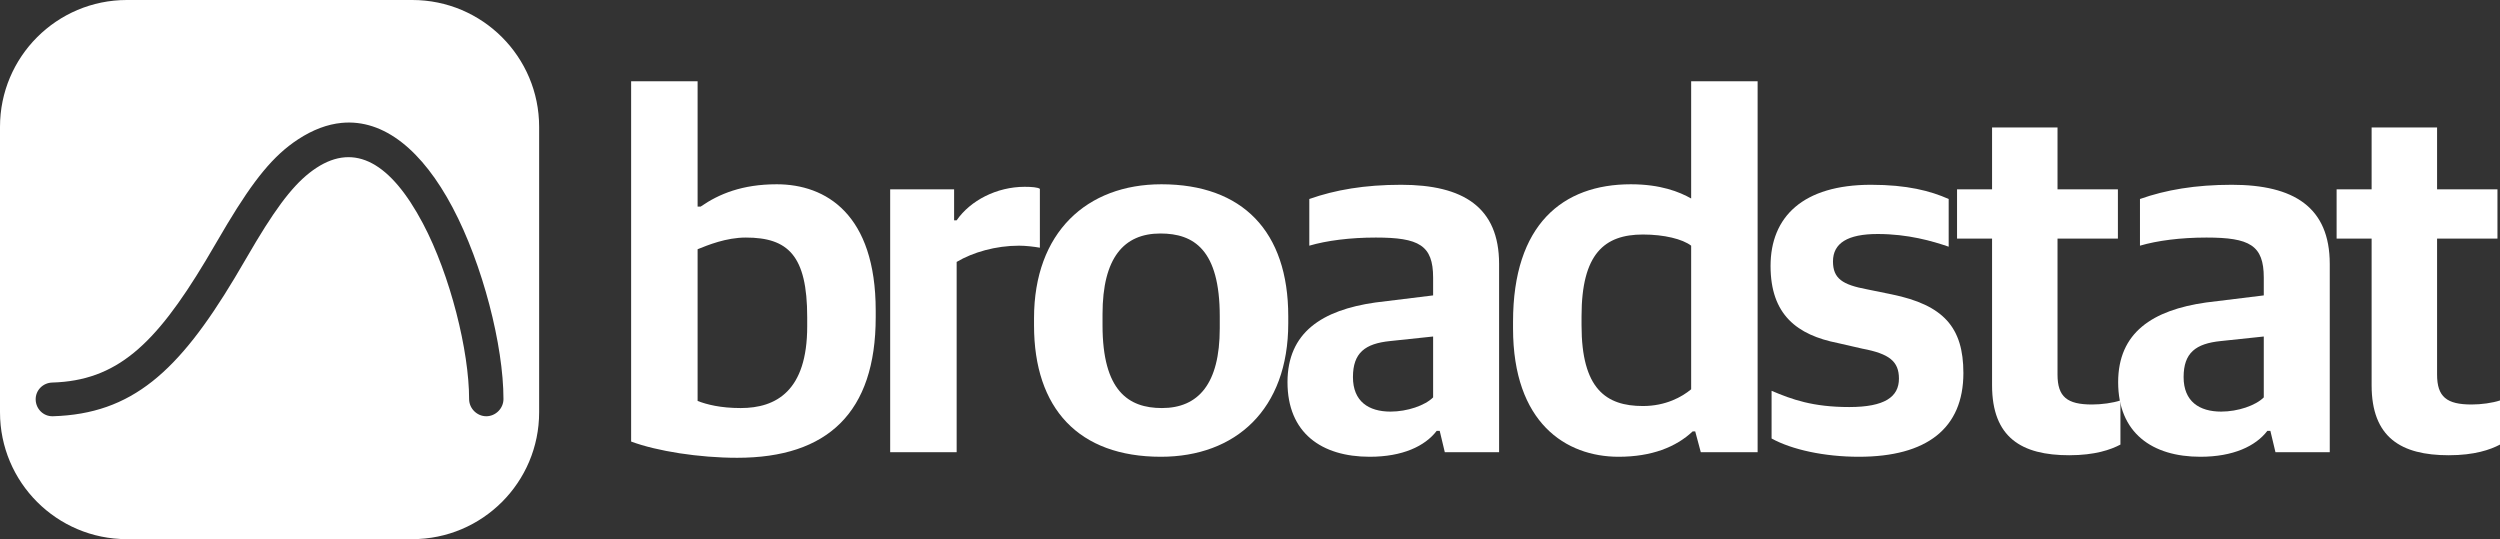
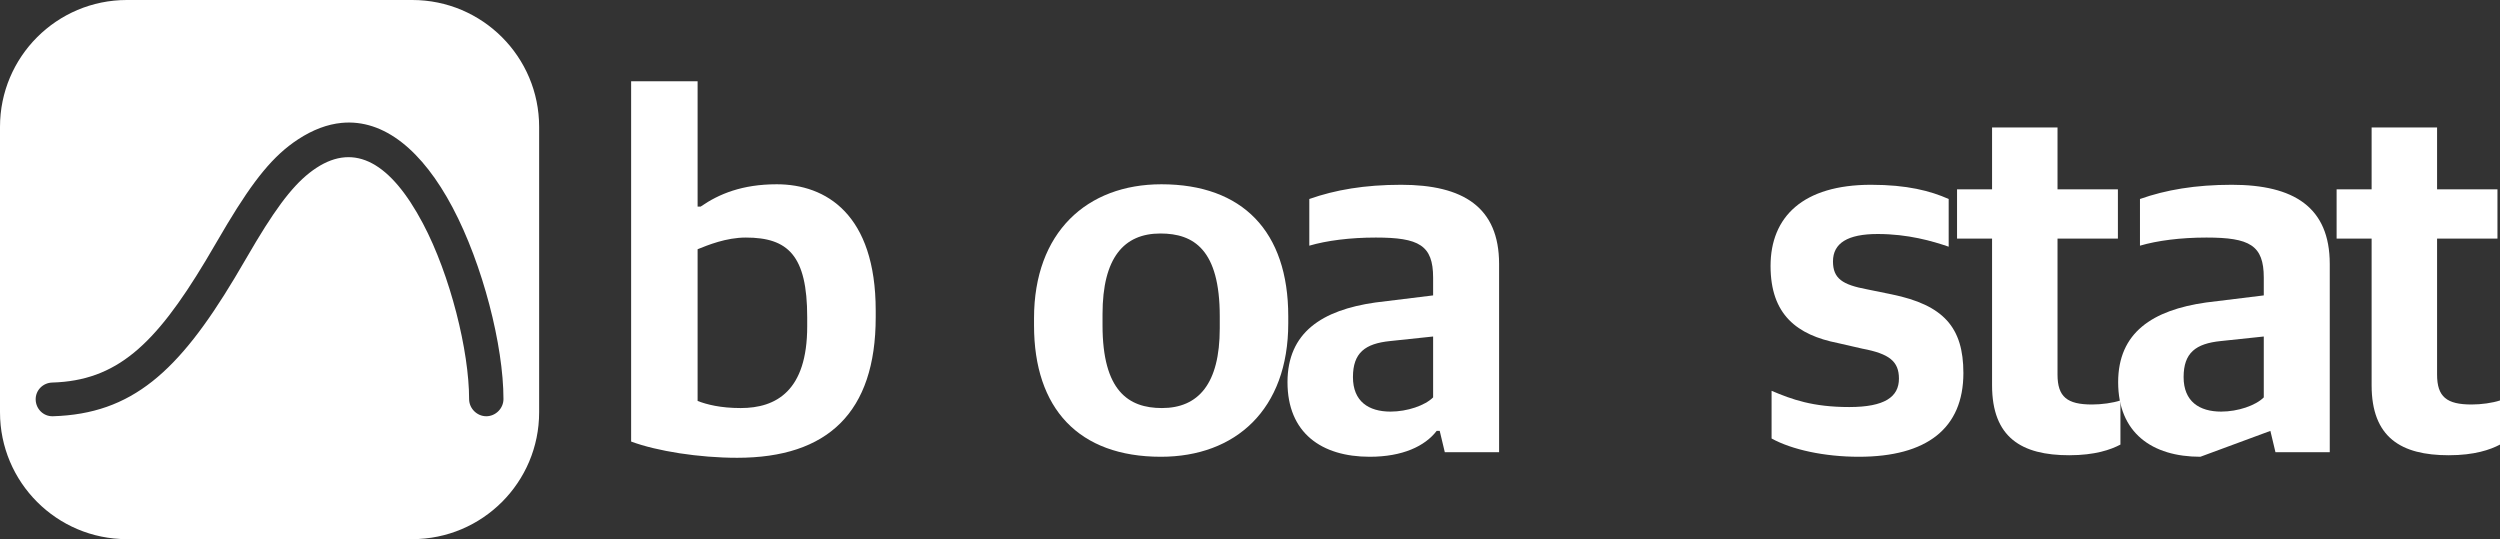
<svg xmlns="http://www.w3.org/2000/svg" xmlns:ns1="http://vectornator.io" height="100%" stroke-miterlimit="10" style="fill-rule:nonzero;clip-rule:evenodd;stroke-linecap:round;stroke-linejoin:round;" version="1.1" viewBox="262.094 518.625 198.45 42.797" width="100%" xml:space="preserve">
  <rect x="262.094" y="518.625" width="198.45" height="42.797" fill="#333333" stroke="none" />
  <defs />
  <clipPath id="ArtboardFrame">
    <rect height="42.797" width="198.45" x="262.094" y="518.625" />
  </clipPath>
  <g clip-path="url(#ArtboardFrame)" id="Layer" ns1:layerName="Layer">
    <g opacity="1" ns1:layerName="Group 21">
      <g opacity="1" ns1:layerName="Group 15">
        <path d="M320.612 554.964C327.781 554.964 331.608 551.379 331.608 543.806L331.608 543.282C331.608 535.629 327.661 533.253 323.753 533.253C321.014 533.253 319.162 534.018 317.711 535.025L317.47 535.025L317.47 525.076L312.193 525.076L312.193 553.675C314.247 554.44 317.591 554.964 320.612 554.964ZM320.894 551.016C319.282 551.016 318.195 550.734 317.47 550.452L317.47 538.409C318.275 538.086 319.725 537.482 321.296 537.482C324.64 537.482 326.17 538.892 326.17 543.806L326.17 544.531C326.17 549.647 323.713 551.016 320.894 551.016Z" fill="#ffffff" fill-rule="nonzero" opacity="1" stroke="none" />
-         <path d="M332.756 554.521L338.033 554.521L338.033 539.416C339.322 538.65 341.134 538.127 342.987 538.127C343.511 538.127 344.195 538.207 344.639 538.288L344.639 533.615C344.477 533.494 343.994 533.454 343.43 533.454C341.215 533.454 339.12 534.542 338.033 536.113L337.831 536.113L337.831 533.656L332.756 533.656L332.756 554.521Z" fill="#ffffff" fill-rule="nonzero" opacity="1" stroke="none" />
        <path d="M354.245 554.883C360.166 554.883 364.356 551.137 364.356 544.289L364.356 543.726C364.356 536.999 360.73 533.253 354.286 533.253C348.364 533.253 344.175 537.079 344.175 543.887L344.175 544.451C344.175 551.057 347.72 554.883 354.245 554.883ZM354.326 551.016C351.667 551.016 349.613 549.647 349.613 544.451L349.613 543.564C349.613 539.093 351.305 537.16 354.205 537.16C356.863 537.16 358.918 538.449 358.918 543.726L358.918 544.692C358.918 549.083 357.226 551.016 354.326 551.016Z" fill="#ffffff" fill-rule="nonzero" opacity="1" stroke="none" />
        <path d="M370.82 554.883C373.439 554.883 375.211 554.037 376.137 552.829L376.379 552.829L376.782 554.521L381.092 554.521L381.092 539.577C381.092 535.065 378.232 533.293 373.318 533.293C370.418 533.293 368.081 533.696 366.027 534.421L366.027 538.127C367.397 537.724 369.25 537.482 371.304 537.482C374.728 537.482 375.855 538.086 375.855 540.664L375.855 542.074L371.263 542.638C367.034 543.242 364.295 545.015 364.295 548.962C364.295 552.99 366.994 554.883 370.82 554.883ZM372.472 551.298C370.74 551.298 369.491 550.493 369.491 548.559C369.491 546.626 370.458 545.901 372.432 545.699L375.855 545.337L375.855 550.17C375.211 550.815 373.801 551.298 372.472 551.298Z" fill="#ffffff" fill-rule="nonzero" opacity="1" stroke="none" />
-         <path d="M390.578 554.883C393.196 554.883 395.129 554.118 396.459 552.869L396.66 552.869L397.103 554.521L401.614 554.521L401.614 525.076L396.338 525.076L396.338 534.381C395.411 533.857 393.921 533.253 391.544 533.253C386.147 533.253 382.199 536.435 382.199 544.169L382.199 544.692C382.199 552.184 386.389 554.883 390.578 554.883ZM392.511 550.855C389.571 550.855 387.637 549.486 387.637 544.451L387.637 543.726C387.637 538.771 389.45 537.241 392.511 537.241C394.203 537.241 395.653 537.603 396.338 538.127L396.338 549.526C395.613 550.13 394.324 550.855 392.511 550.855Z" fill="#ffffff" fill-rule="nonzero" opacity="1" stroke="none" />
        <path d="M409.65 554.883C415.048 554.883 417.948 552.627 417.948 548.237C417.948 544.612 416.377 542.839 412.268 541.994L410.295 541.591C408.361 541.228 407.596 540.745 407.596 539.375C407.596 537.925 408.764 537.2 411.141 537.2C413.557 537.2 415.491 537.764 416.78 538.207L416.78 534.421C415.33 533.776 413.477 533.293 410.617 533.293C405.219 533.293 402.641 535.831 402.641 539.738C402.641 543.605 404.736 545.216 407.999 545.86L409.932 546.303C412.067 546.706 412.832 547.31 412.832 548.68C412.832 550.13 411.704 550.936 408.885 550.936C405.985 550.936 404.333 550.331 402.722 549.647L402.722 553.433C404.333 554.319 406.911 554.883 409.65 554.883Z" fill="#ffffff" fill-rule="nonzero" opacity="1" stroke="none" />
        <path d="M426.346 554.762C428.4 554.762 429.649 554.319 430.414 553.916L430.414 550.412C429.81 550.613 428.924 550.734 428.159 550.734C426.185 550.734 425.42 550.13 425.42 548.358L425.42 537.563L430.213 537.563L430.213 533.656L425.42 533.656L425.42 528.741L420.224 528.741L420.224 533.656L417.444 533.656L417.444 537.563L420.224 537.563L420.224 549.204C420.224 553.352 422.56 554.762 426.346 554.762Z" fill="#ffffff" fill-rule="nonzero" opacity="1" stroke="none" />
-         <path d="M436.759 554.883C439.377 554.883 441.149 554.037 442.075 552.829L442.317 552.829L442.72 554.521L447.03 554.521L447.03 539.577C447.03 535.065 444.17 533.293 439.256 533.293C436.356 533.293 434.019 533.696 431.965 534.421L431.965 538.127C433.335 537.724 435.188 537.482 437.242 537.482C440.666 537.482 441.793 538.086 441.793 540.664L441.793 542.074L437.202 542.638C432.972 543.242 430.233 545.015 430.233 548.962C430.233 552.99 432.932 554.883 436.759 554.883ZM438.41 551.298C436.678 551.298 435.429 550.493 435.429 548.559C435.429 546.626 436.396 545.901 438.37 545.699L441.793 545.337L441.793 550.17C441.149 550.815 439.739 551.298 438.41 551.298Z" fill="#ffffff" fill-rule="nonzero" opacity="1" stroke="none" />
+         <path d="M436.759 554.883L442.317 552.829L442.72 554.521L447.03 554.521L447.03 539.577C447.03 535.065 444.17 533.293 439.256 533.293C436.356 533.293 434.019 533.696 431.965 534.421L431.965 538.127C433.335 537.724 435.188 537.482 437.242 537.482C440.666 537.482 441.793 538.086 441.793 540.664L441.793 542.074L437.202 542.638C432.972 543.242 430.233 545.015 430.233 548.962C430.233 552.99 432.932 554.883 436.759 554.883ZM438.41 551.298C436.678 551.298 435.429 550.493 435.429 548.559C435.429 546.626 436.396 545.901 438.37 545.699L441.793 545.337L441.793 550.17C441.149 550.815 439.739 551.298 438.41 551.298Z" fill="#ffffff" fill-rule="nonzero" opacity="1" stroke="none" />
        <path d="M456.475 554.762C458.53 554.762 459.778 554.319 460.544 553.916L460.544 550.412C459.94 550.613 459.053 550.734 458.288 550.734C456.314 550.734 455.549 550.13 455.549 548.358L455.549 537.563L460.342 537.563L460.342 533.656L455.549 533.656L455.549 528.741L450.353 528.741L450.353 533.656L447.574 533.656L447.574 537.563L450.353 537.563L450.353 549.204C450.353 553.352 452.689 554.762 456.475 554.762Z" fill="#ffffff" fill-rule="nonzero" opacity="1" stroke="none" />
      </g>
      <g opacity="1" ns1:layerName="Group 16">
        <path d="M272.164 518.625C266.604 518.625 262.094 523.135 262.094 528.695L262.094 551.352C262.094 556.912 266.604 561.422 272.164 561.422L294.821 561.422C300.381 561.422 304.891 556.912 304.891 551.352L304.891 528.695C304.891 523.135 300.381 518.625 294.821 518.625L272.164 518.625ZM289.209 528.38C292.581 528.054 295.632 530.585 298.02 535.094C300.417 539.619 302.059 546.069 302.059 550.303C302.059 551.045 301.437 551.667 300.695 551.667C299.954 551.667 299.332 551.045 299.332 550.303C299.332 546.51 297.853 540.493 295.66 536.352C293.115 531.546 290.282 529.939 287.216 531.947C285.696 532.942 284.354 534.596 282.443 537.768C282.14 538.272 280.987 540.248 280.713 540.705C276.263 548.12 272.571 551.483 266.29 551.667C265.548 551.689 264.948 551.097 264.926 550.356C264.904 549.615 265.496 549.014 266.237 548.992C271.33 548.844 274.385 546.039 278.405 539.342C278.672 538.896 279.825 536.92 280.136 536.405C282.246 532.9 283.786 530.976 285.748 529.691C286.932 528.916 288.085 528.489 289.209 528.38Z" fill="#ffffff" fill-rule="nonzero" opacity="1" stroke="none" ns1:layerName="Curve 1" />
        <path d="M289.209 528.38C288.085 528.489 286.932 528.916 285.748 529.691C283.786 530.976 282.246 532.9 280.136 536.405C279.825 536.92 278.672 538.896 278.405 539.342C274.385 546.039 271.33 548.844 266.237 548.992C265.496 549.014 264.904 549.615 264.926 550.356C264.948 551.097 265.548 551.689 266.29 551.667C272.571 551.483 276.263 548.12 280.713 540.705C280.987 540.248 282.14 538.272 282.443 537.768C284.354 534.596 285.696 532.942 287.216 531.947C290.282 529.939 293.115 531.546 295.66 536.352C297.853 540.493 299.332 546.51 299.332 550.303C299.332 551.045 299.954 551.667 300.695 551.667C301.437 551.667 302.059 551.045 302.059 550.303C302.059 546.069 300.417 539.619 298.02 535.094C295.632 530.585 292.581 528.054 289.209 528.38Z" fill="#ffffff" fill-opacity="0" fill-rule="nonzero" opacity="1" stroke="none" ns1:layerName="Curve 2" />
      </g>
    </g>
  </g>
</svg>